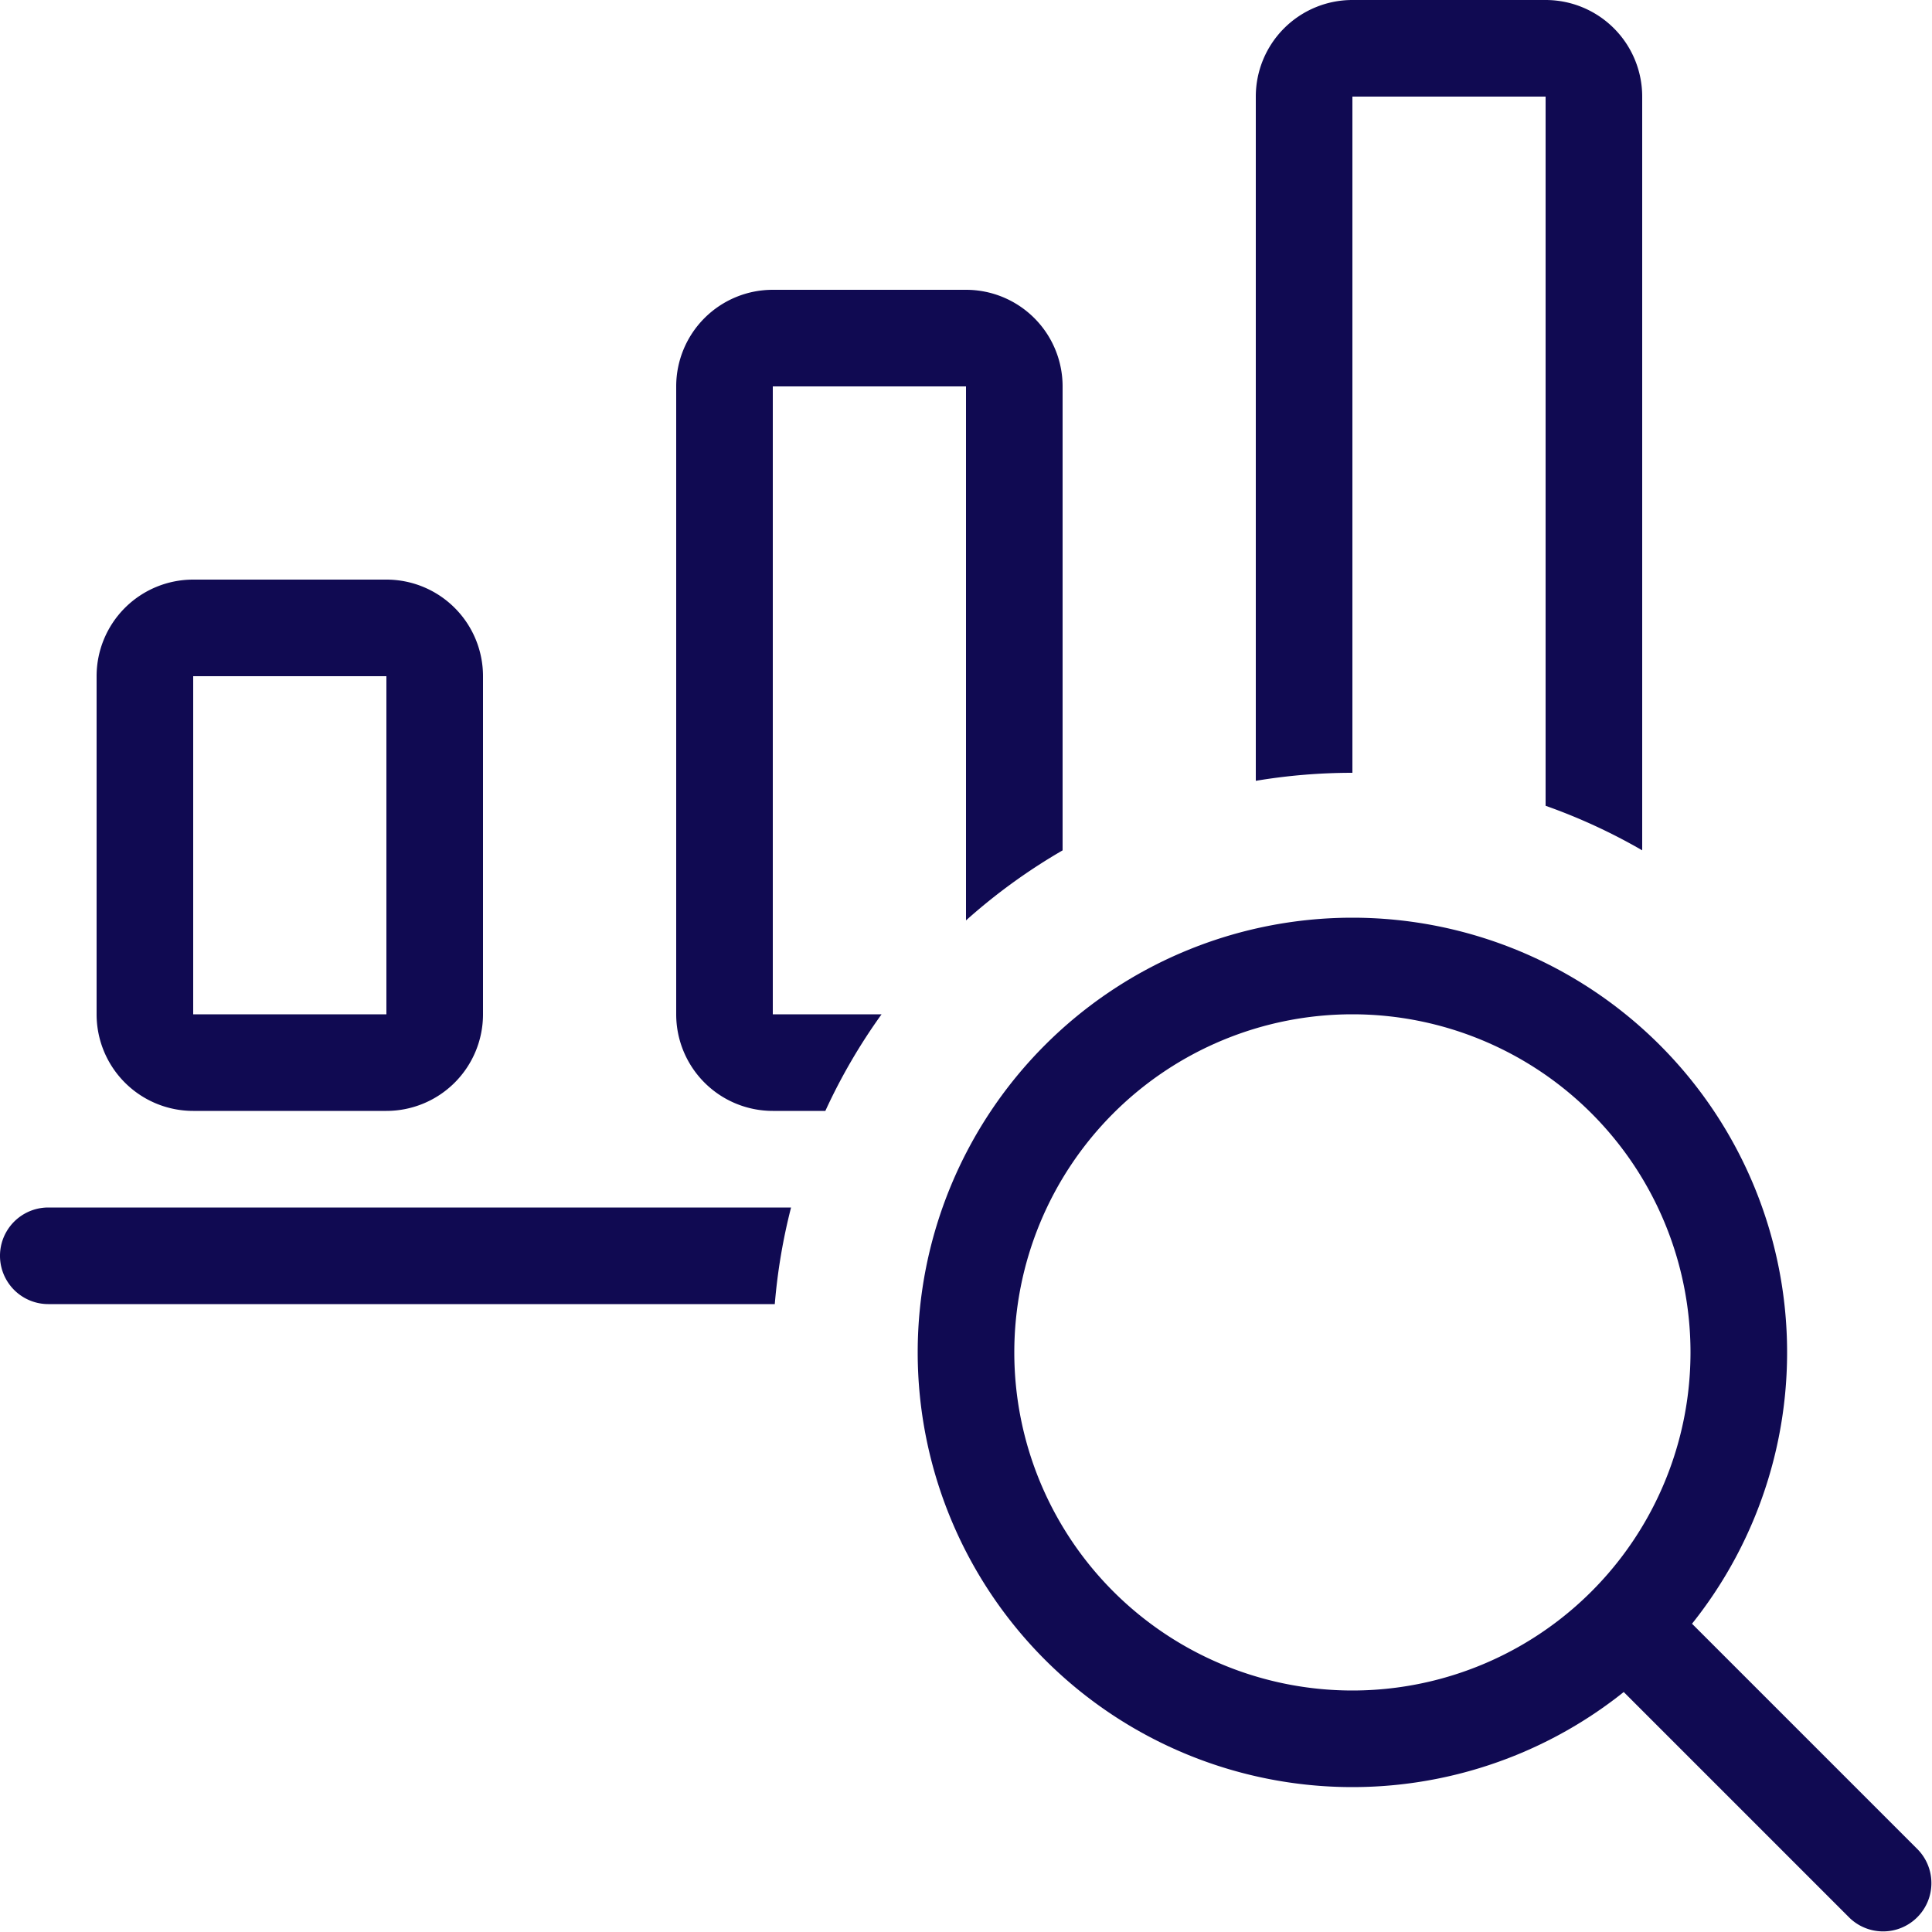
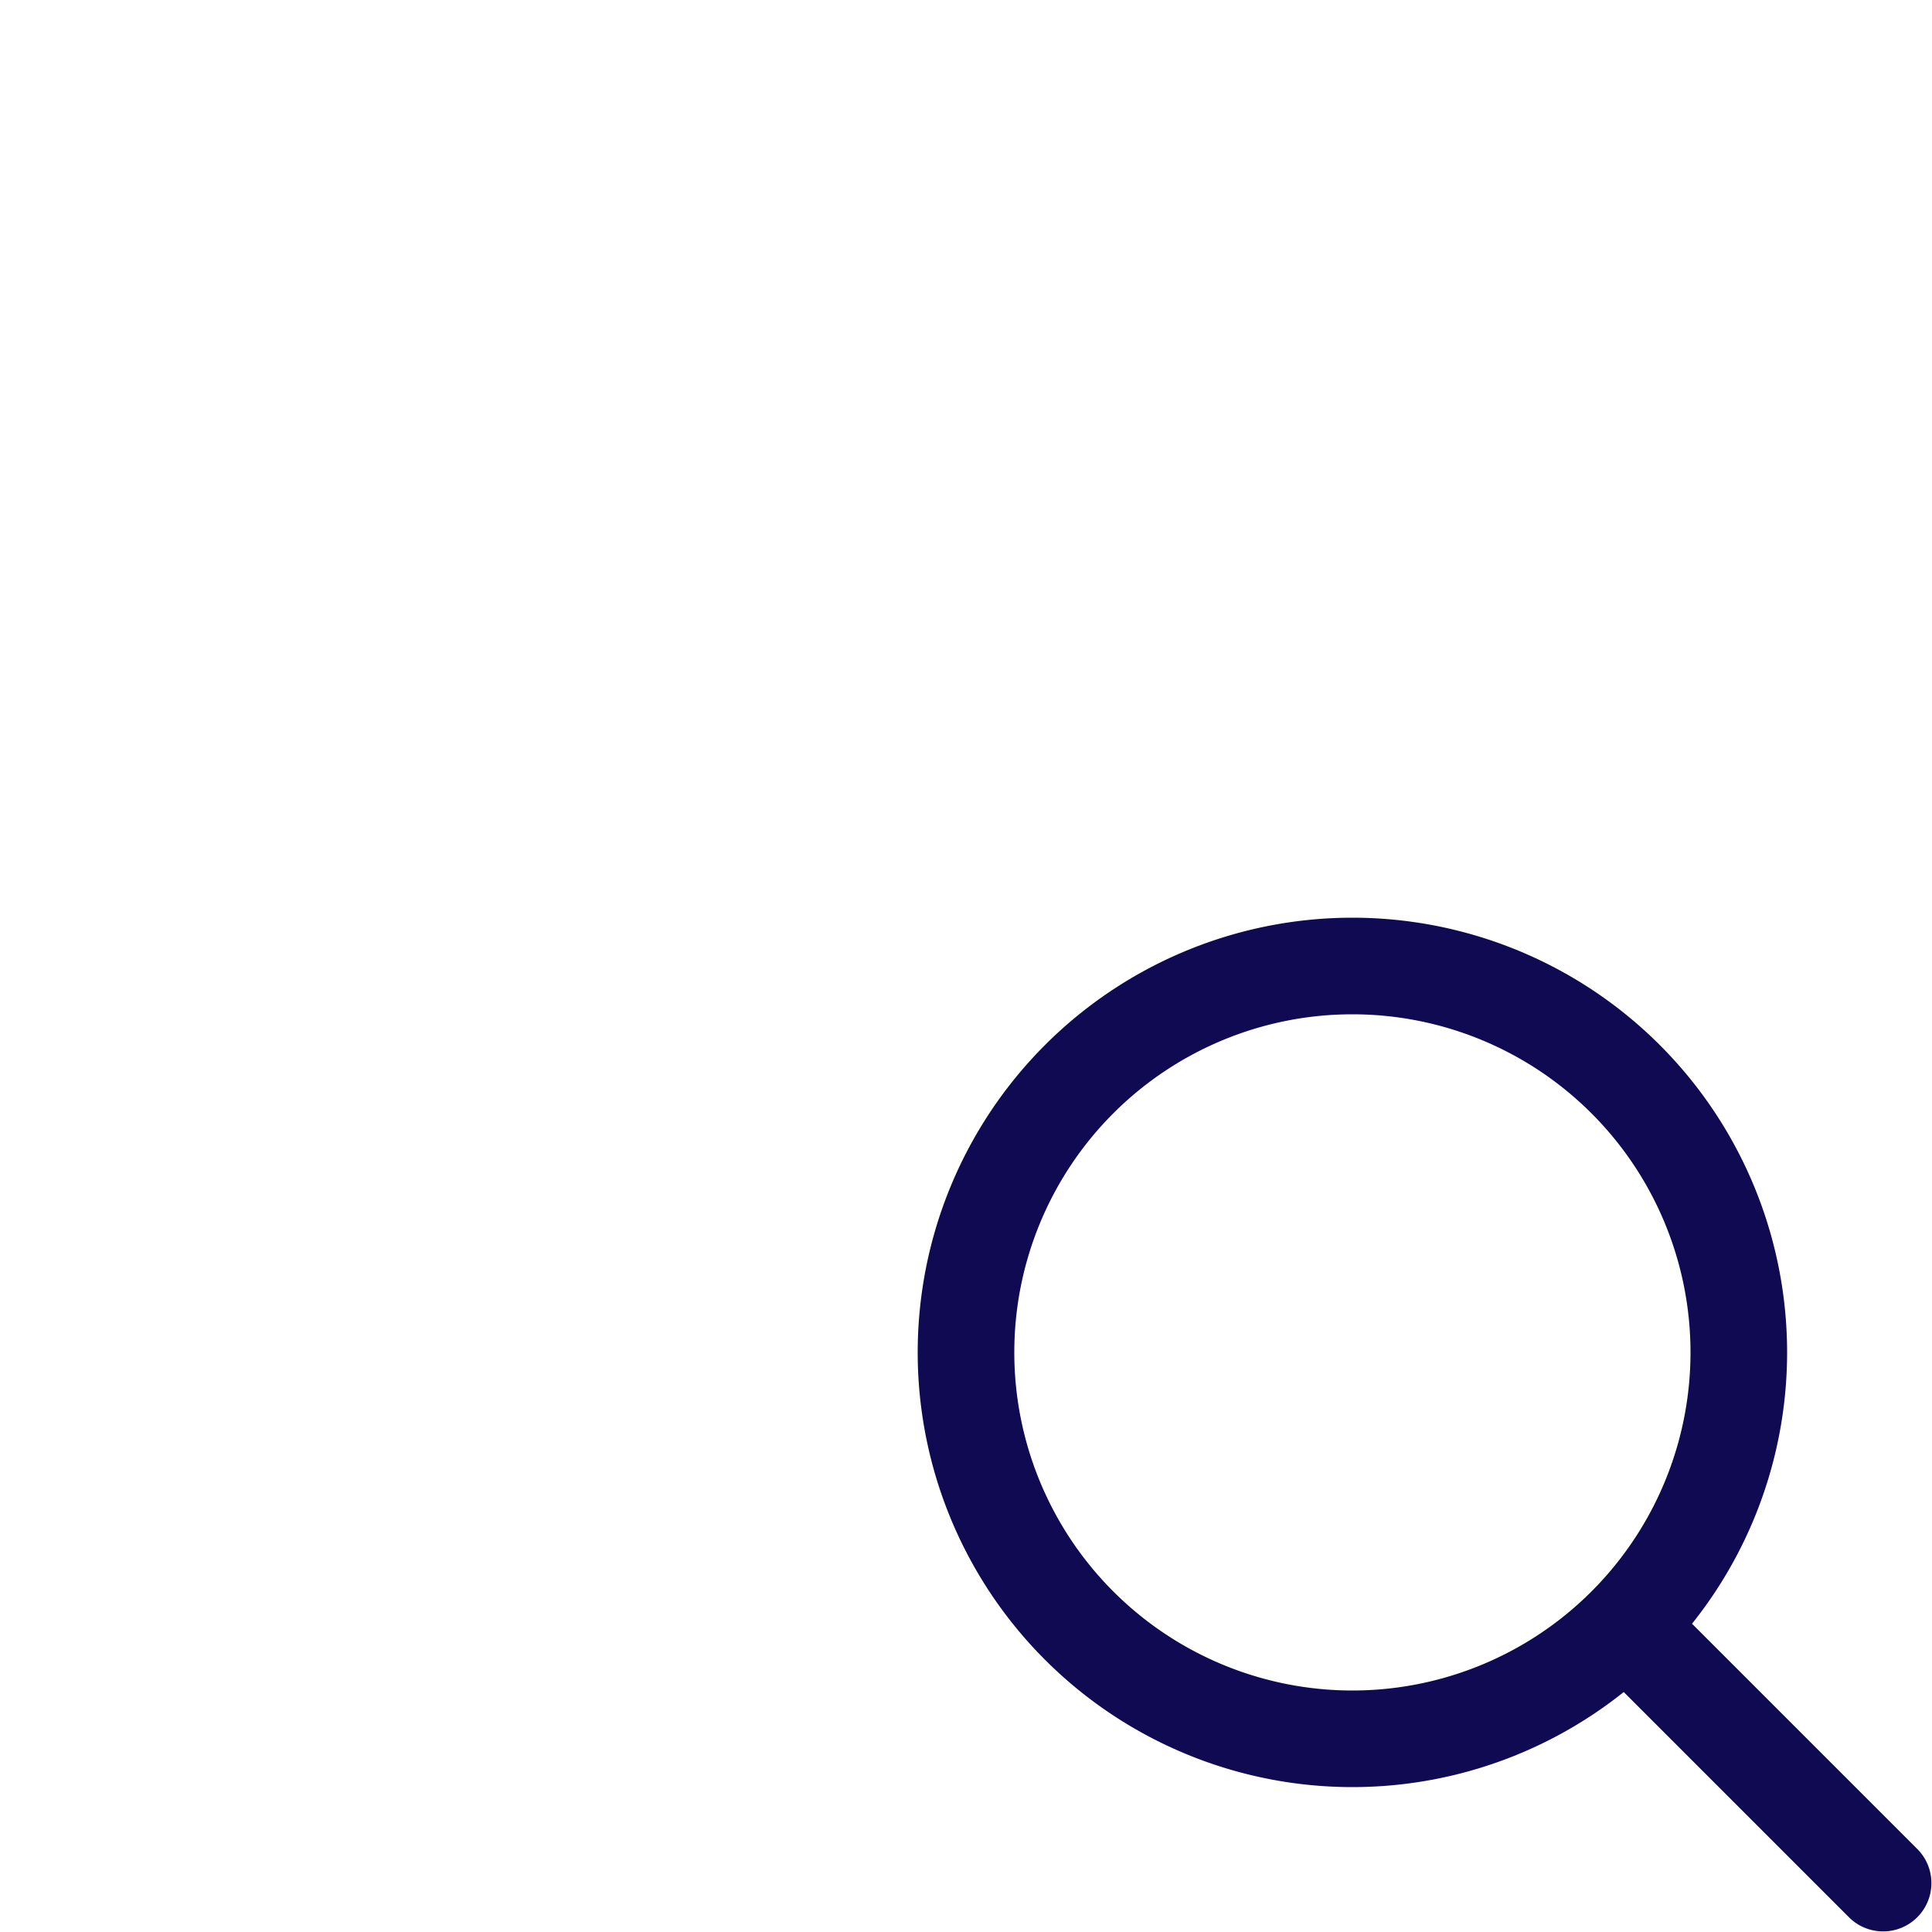
<svg xmlns="http://www.w3.org/2000/svg" width="40" height="40" fill="none">
-   <path fill-rule="evenodd" clip-rule="evenodd" d="M32 2h-4v14c-.681 0-1.35.057-2 .166V2a2 2 0 0 1 2-2h4a2 2 0 0 1 2 2v15.605a11.942 11.942 0 0 0-2-.922V2ZM16.378 25c-.166.647-.28 1.315-.337 2H1a1 1 0 1 1 0-2h15.378ZM22 17.605V8a2 2 0 0 0-2-2h-4a2 2 0 0 0-2 2v13a2 2 0 0 0 2 2h1.088c.324-.706.715-1.376 1.164-2H16V8h4v11.056a12.042 12.042 0 0 1 2-1.45ZM8 14H4v7h4v-7Zm-4-2a2 2 0 0 0-2 2v7a2 2 0 0 0 2 2h4a2 2 0 0 0 2-2v-7a2 2 0 0 0-2-2H4Z" fill="#100A52" />
  <path d="M38.293 39.707a1 1 0 0 0 1.414-1.414l-1.414 1.414ZM35 28a7 7 0 0 1-7 7v2a9 9 0 0 0 9-9h-2Zm-7 7a7 7 0 0 1-7-7h-2a9 9 0 0 0 9 9v-2Zm-7-7a7 7 0 0 1 7-7v-2a9 9 0 0 0-9 9h2Zm7-7a7 7 0 0 1 7 7h2a9 9 0 0 0-9-9v2Zm4.95 13.364 5.343 5.343 1.414-1.414-5.343-5.343-1.414 1.414Z" fill="#100A52" />
</svg>